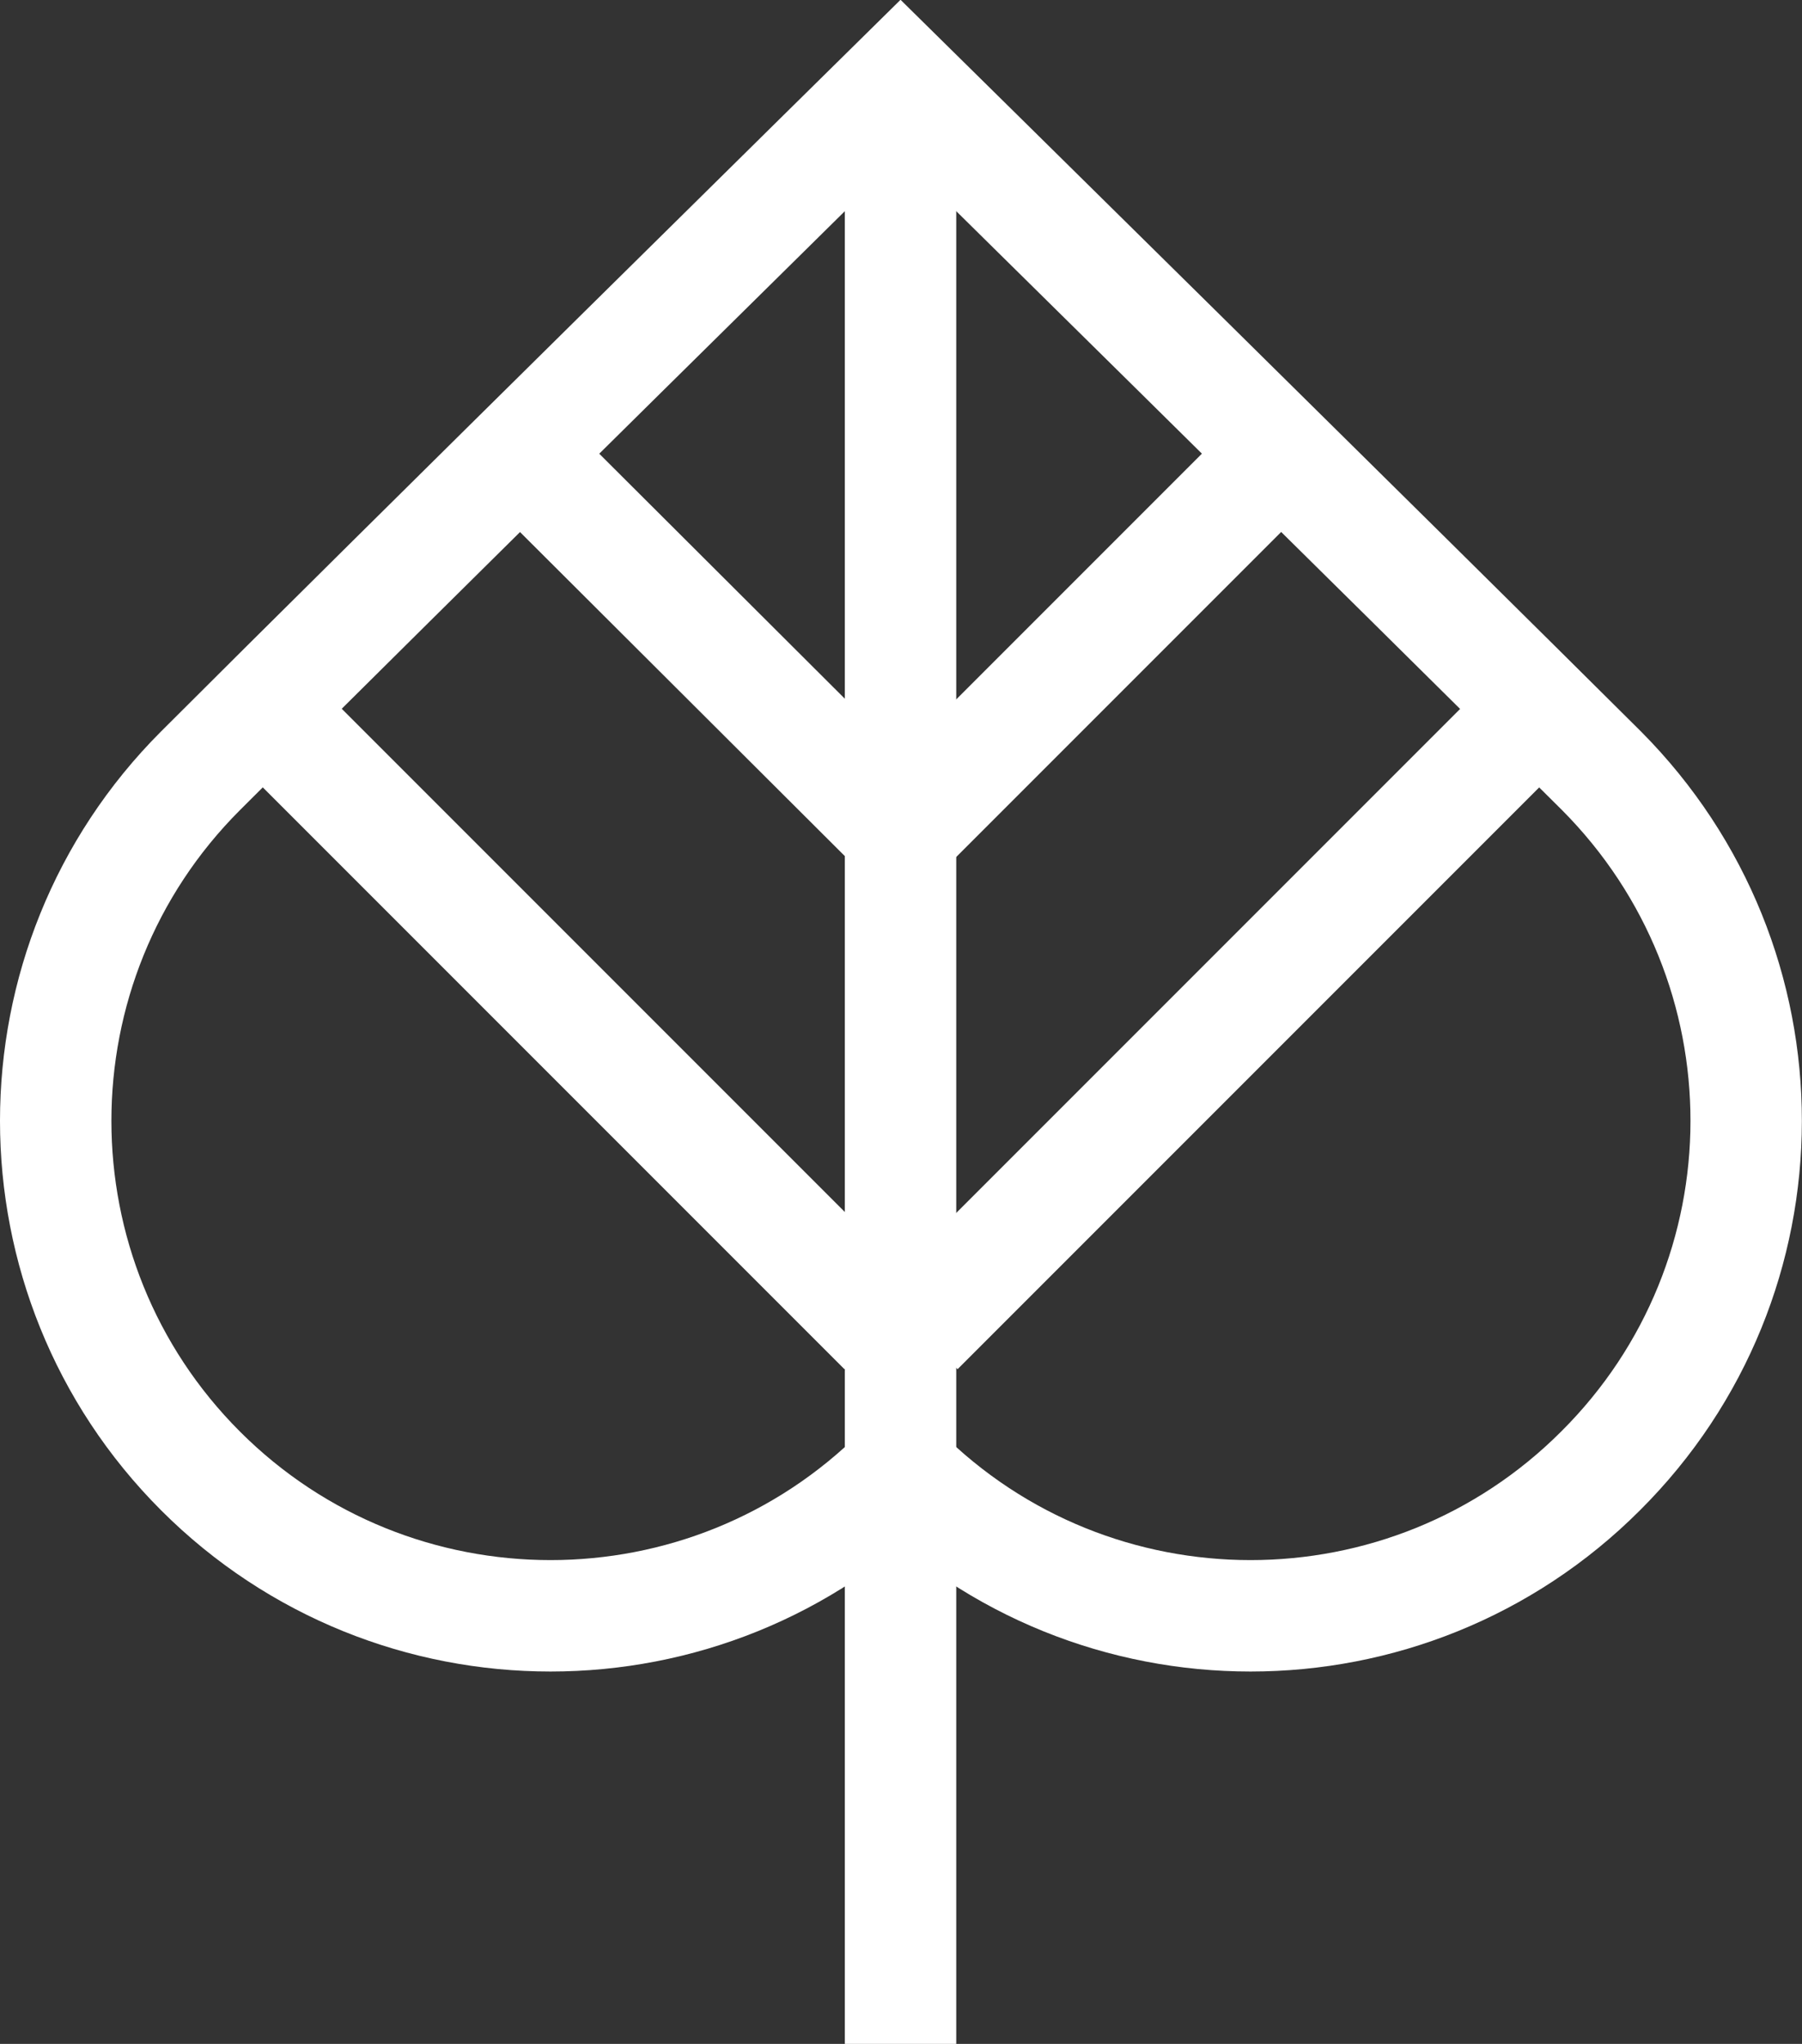
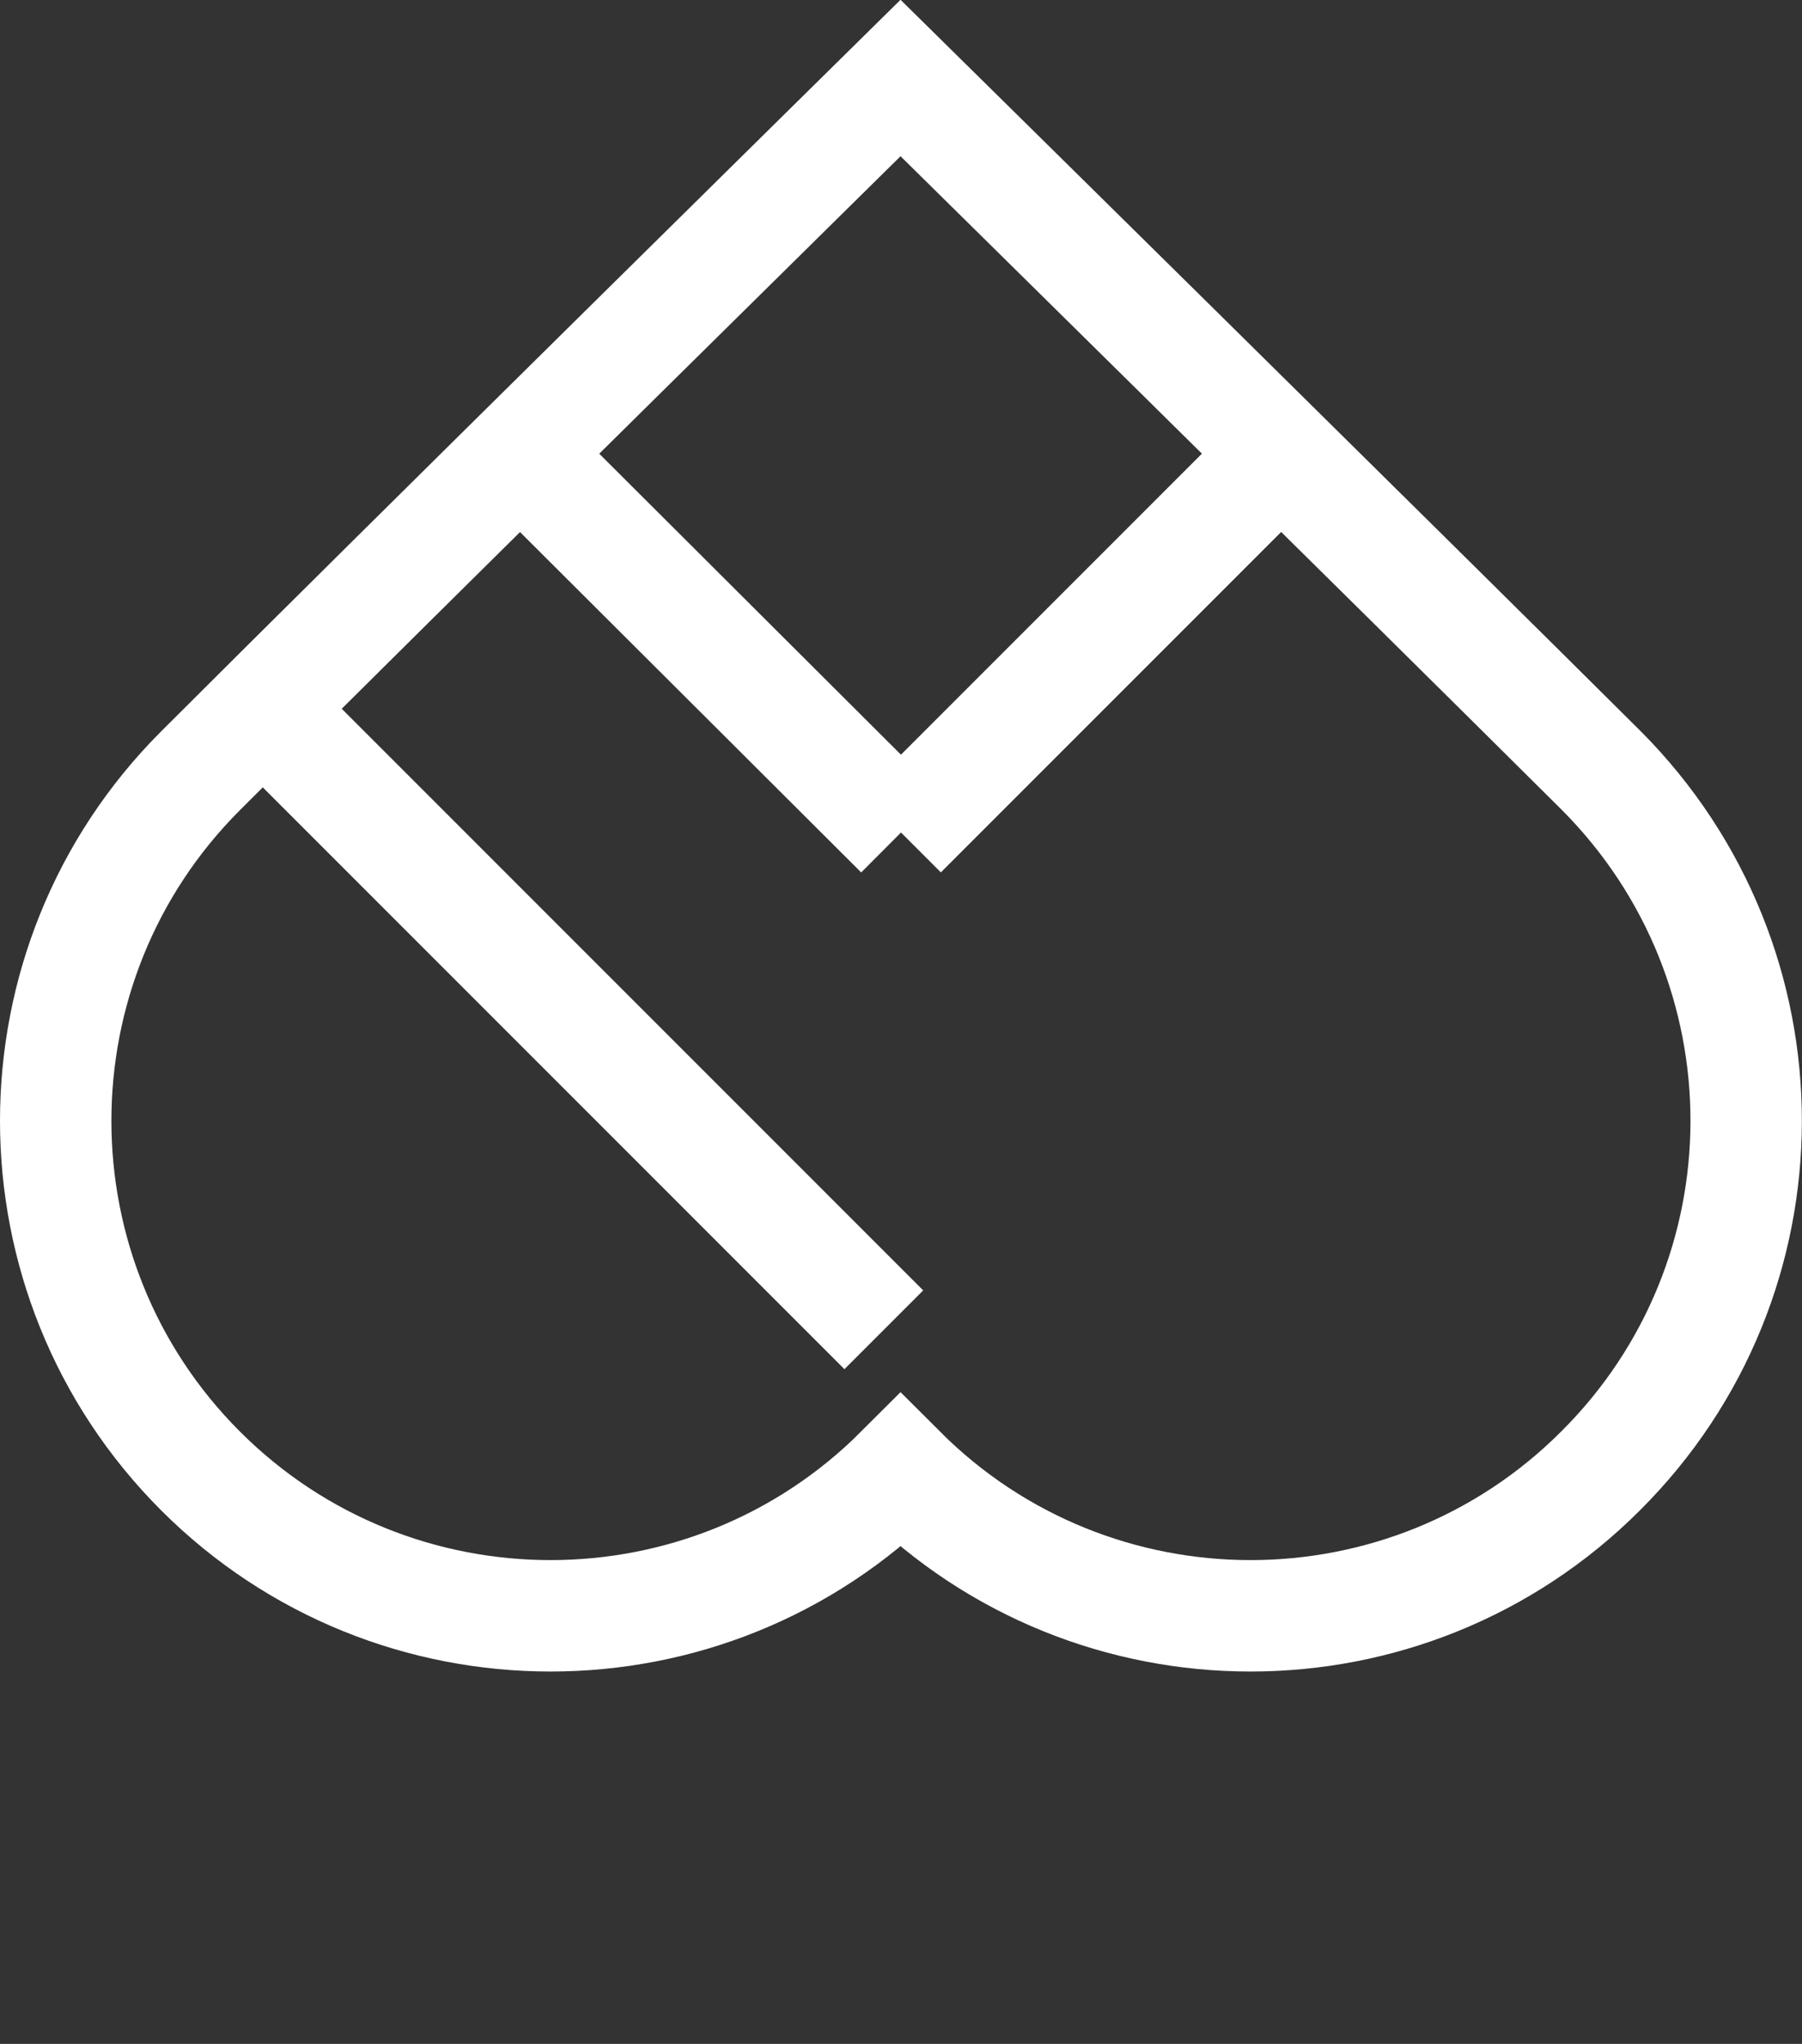
<svg xmlns="http://www.w3.org/2000/svg" version="1.1" id="Layer_1" x="0px" y="0px" viewBox="0 0 194.1 220.1" style="enable-background:new 0 0 194.1 220.1;" xml:space="preserve">
  <rect x="0" y="0" width="194.1" height="220.1" fill="#333333" stroke="none" />
  <style type="text/css">
	.st0{fill:none;stroke:#FFFFFF;stroke-width:12;stroke-miterlimit:10;}
</style>
  <path class="st0" d="M172.5,83C151.6,62.2,97,8.4,97,8.4S42.4,62.2,21.6,83s-20.8,54.6,0,75.4s54.6,20.8,75.4,0  c20.8,20.8,54.6,20.8,75.4,0C193.3,137.6,193.3,103.9,172.5,83z" />
-   <line class="st0" x1="97" y1="10.1" x2="97" y2="220.1" />
  <line class="st0" x1="27.4" y1="75.4" x2="95.2" y2="143.2" />
  <line class="st0" x1="59" y1="51.8" x2="97" y2="89.7" />
-   <line class="st0" x1="166.7" y1="75.4" x2="98.9" y2="143.2" />
  <line class="st0" x1="135" y1="51.8" x2="97.1" y2="89.7" />
</svg>